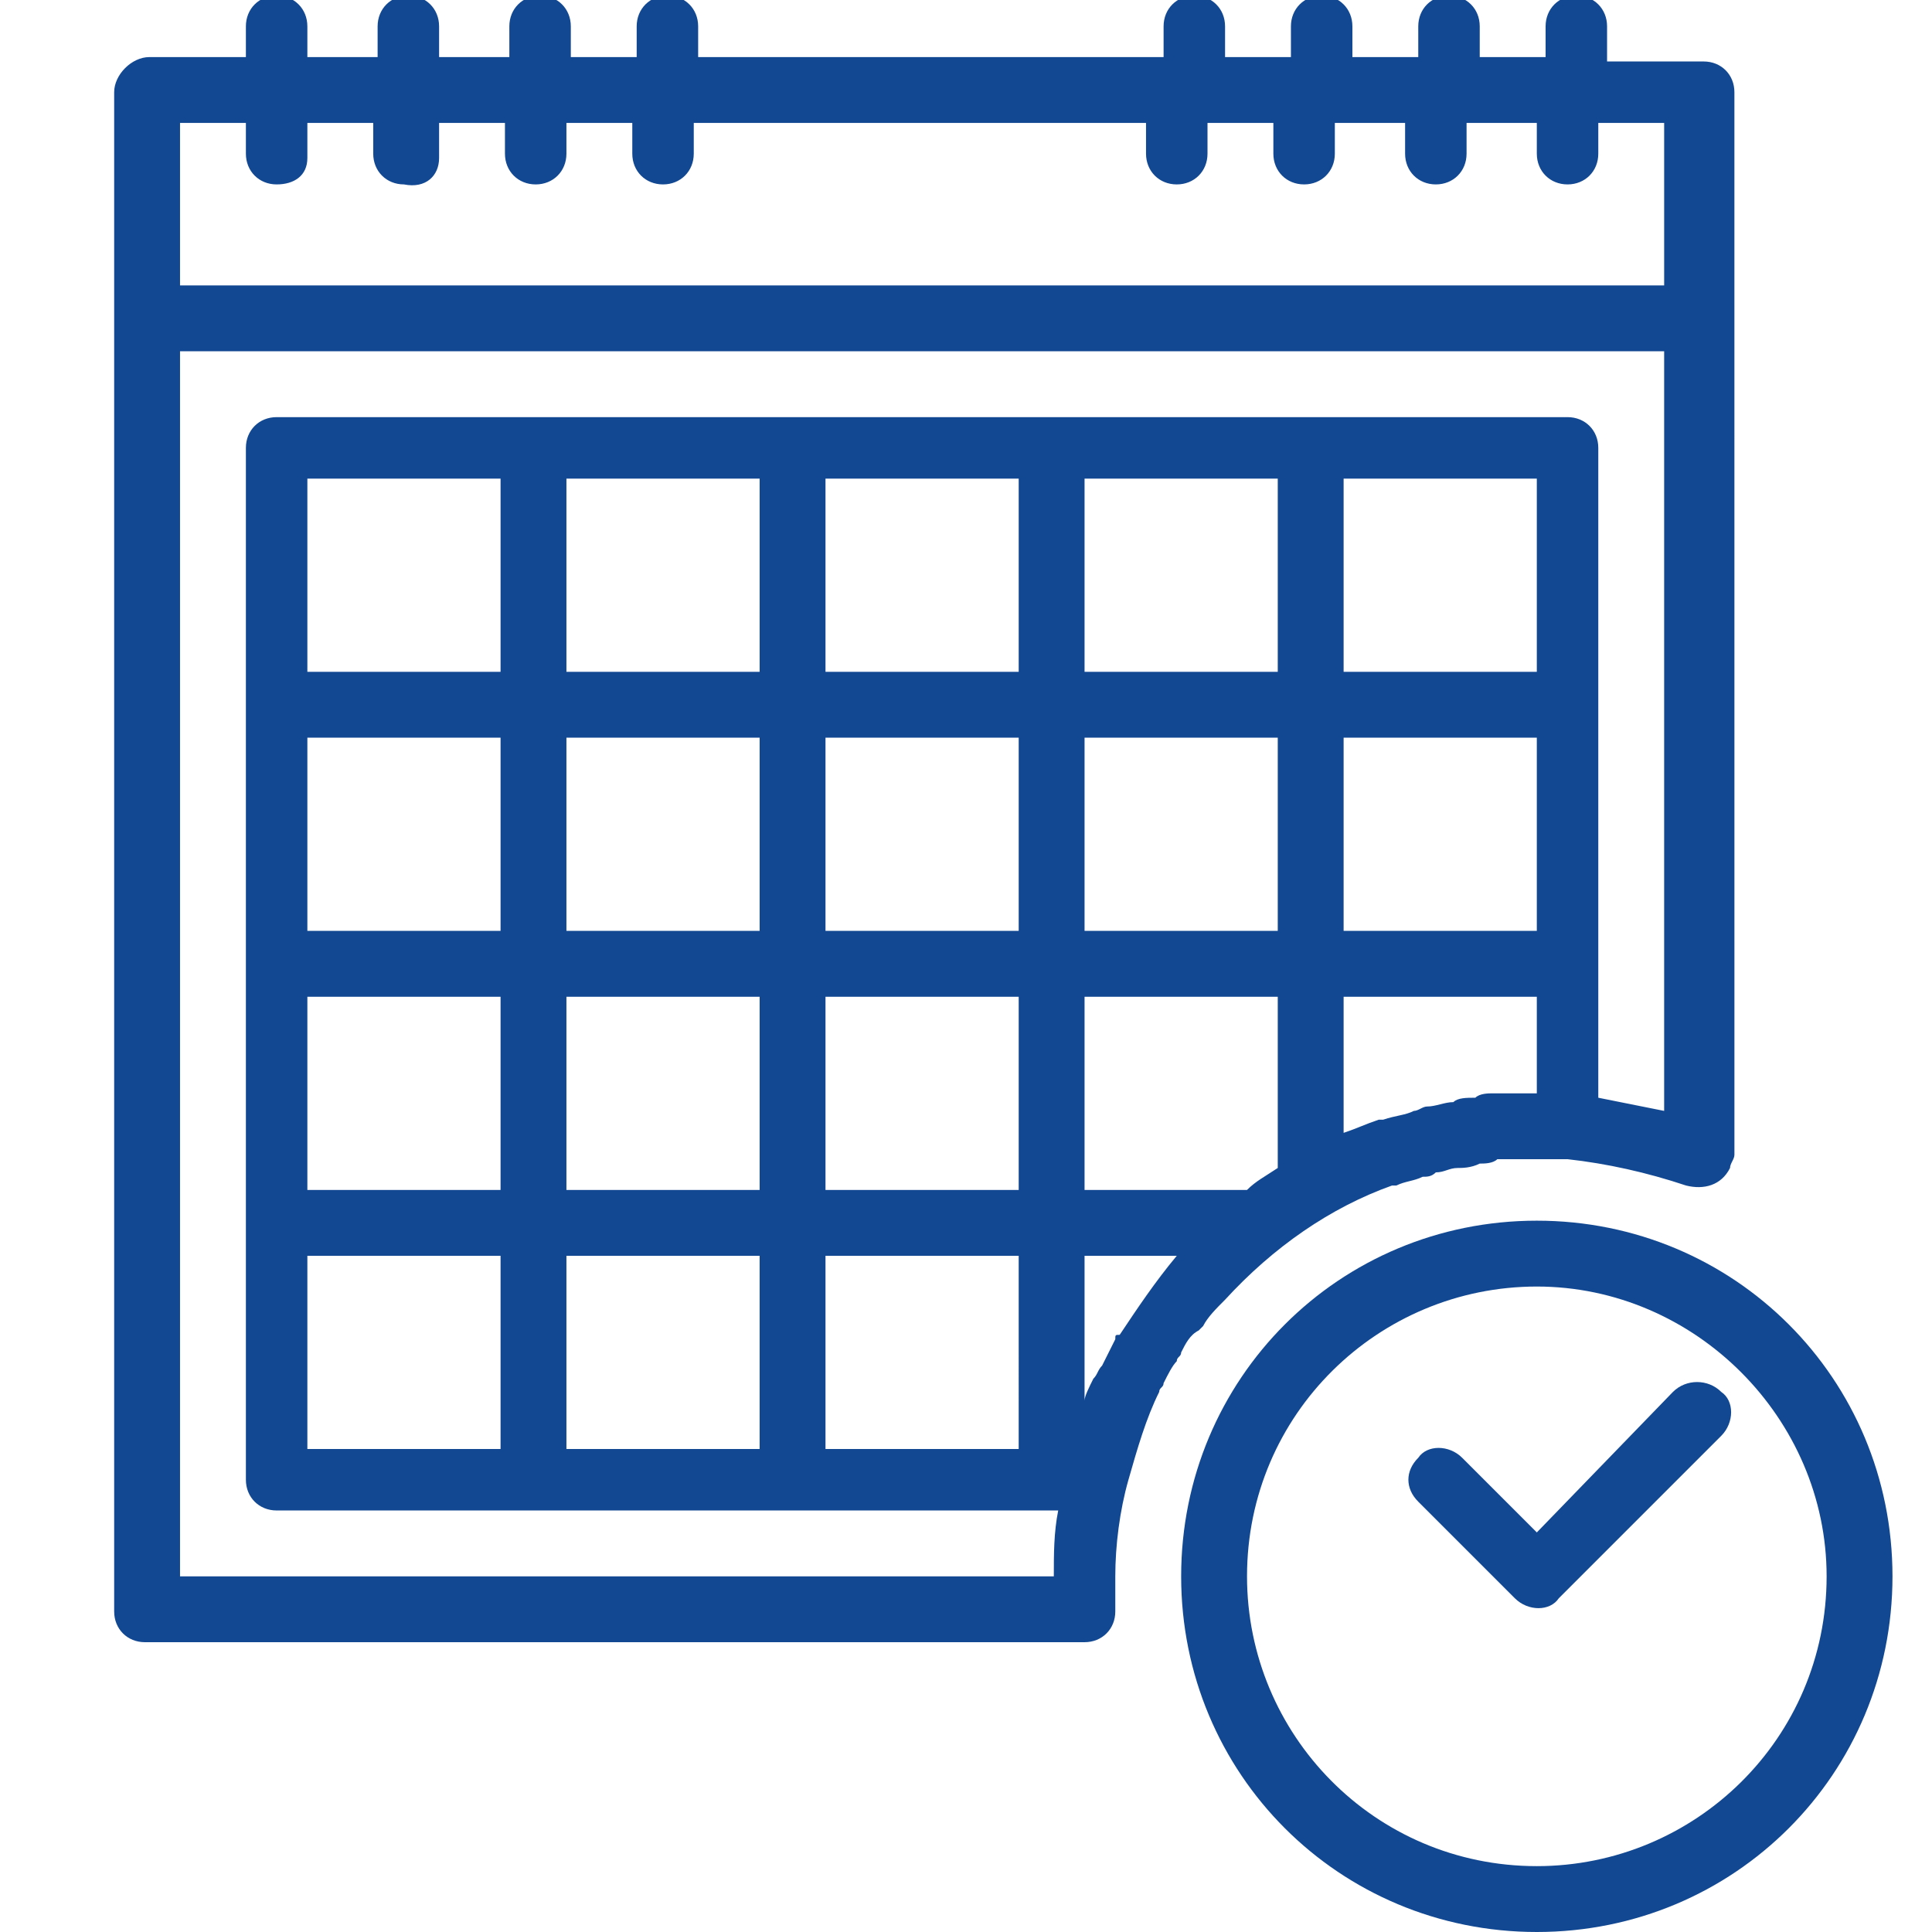
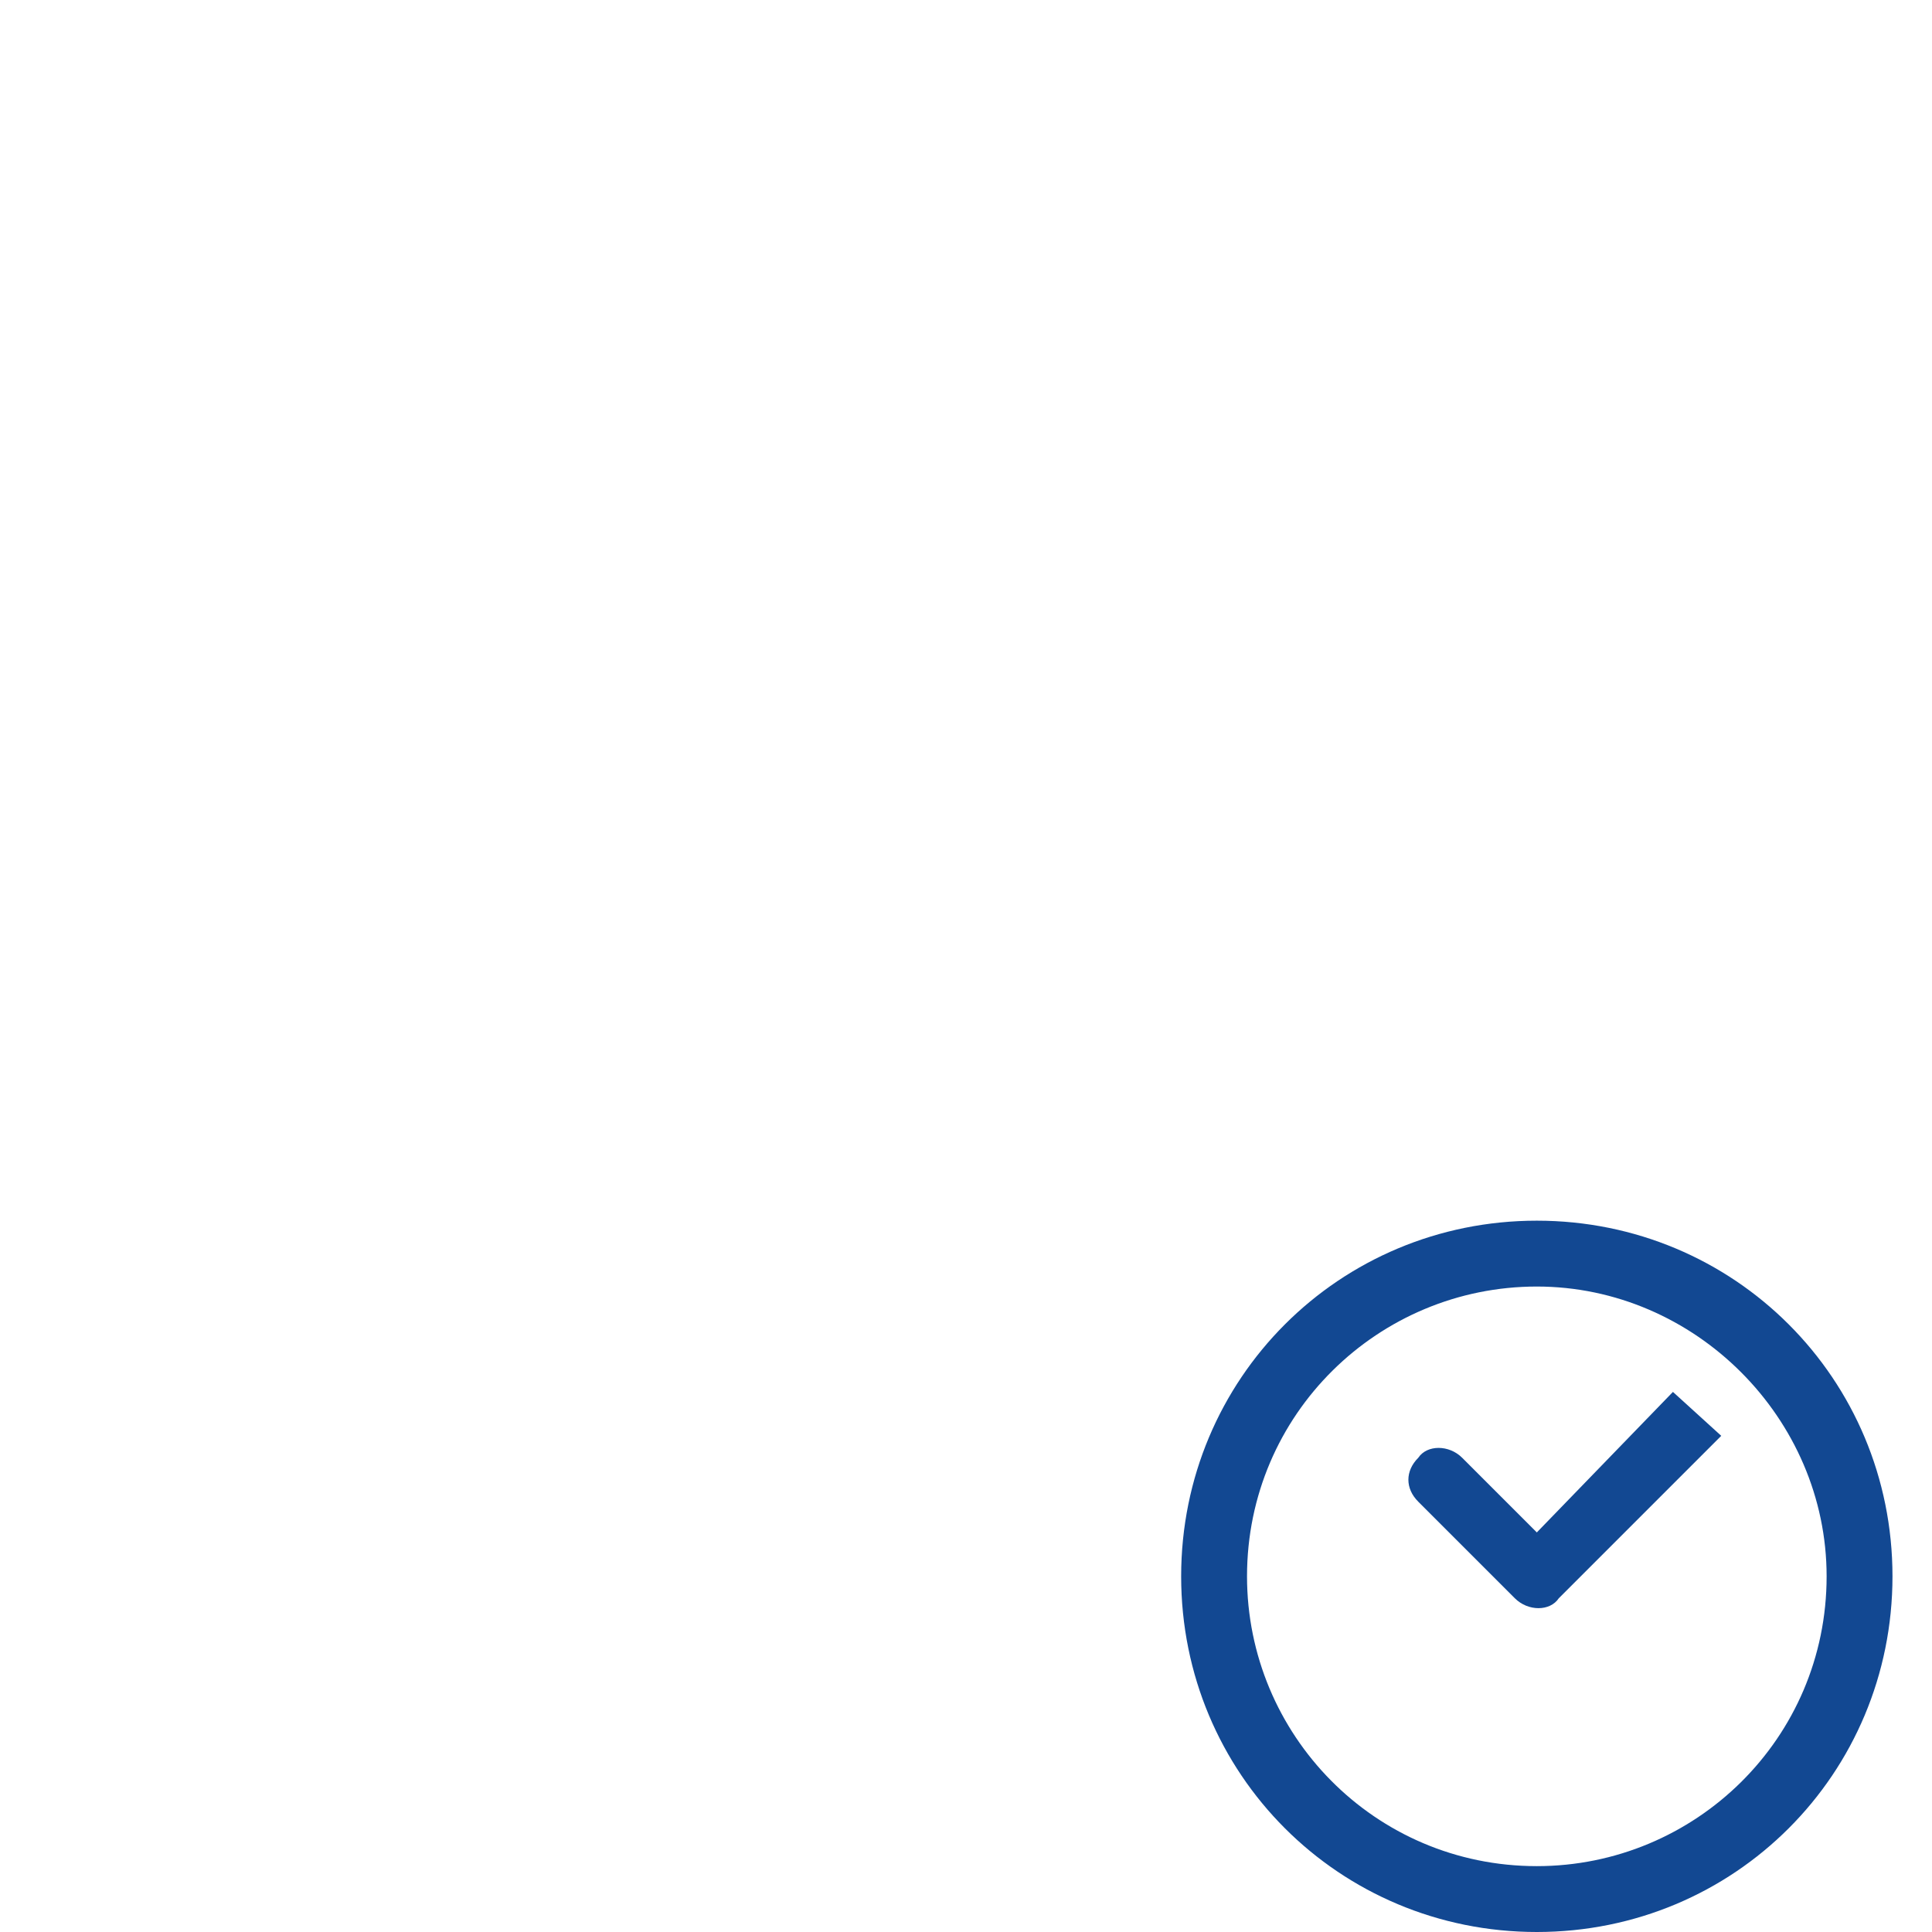
<svg xmlns="http://www.w3.org/2000/svg" viewBox="0 0 44 44" fill="#124892">
-   <path d="M25.4 35.9c0-.7.1-1.5.3-2.2.2-.7.4-1.4.7-2 0-.1.1-.1.1-.2.1-.2.2-.4.3-.5 0-.1.1-.1.1-.2.1-.2.2-.4.4-.5l.1-.1c.1-.2.3-.4.5-.6 1.1-1.2 2.4-2.1 3.8-2.6h.1c.2-.1.4-.1.6-.2.1 0 .2 0 .3-.1.2 0 .3-.1.5-.1.1 0 .3 0 .5-.1.1 0 .3 0 .4-.1h1.6c.9.1 1.8.3 2.7.6.4.1.8 0 1-.4 0-.1.1-.2.1-.3V2.1c0-.4-.3-.7-.7-.7h-2.2V.6c0-.4-.3-.7-.7-.7-.4 0-.7.3-.7.7v.7h-1.5V.6c0-.4-.3-.7-.7-.7-.4 0-.7.3-.7.7v.7h-1.5V.6c0-.4-.3-.7-.7-.7-.4 0-.7.3-.7.7v.7h-1.5V.6c0-.4-.3-.7-.7-.7s-.7.3-.7.7v.7H15.9V.6c0-.4-.3-.7-.7-.7-.4 0-.7.3-.7.7v.7H13V.6c0-.4-.3-.7-.7-.7s-.7.3-.7.7v.7H10V.6c0-.4-.3-.7-.7-.7-.4 0-.7.3-.7.7v.7H7V.6c0-.4-.3-.7-.7-.7s-.7.3-.7.7v.7H3.4c-.4 0-.8.4-.8.8v34.6c0 .4.3.7.7.7h21.4c.4 0 .7-.3.7-.7v-.8zm0-5.4l-.3.6c-.1.1-.1.2-.2.3-.1.2-.2.4-.2.5v.1-3.4h2.1c-.5.6-.9 1.2-1.3 1.8-.1 0-.1 0-.1.1zm8.6-5.6c-.1 0-.3 0-.4.1-.2 0-.4 0-.5.1-.2 0-.4.1-.6.1-.1 0-.2.1-.3.1-.2.1-.4.1-.7.2h-.1c-.3.1-.5.2-.8.3v-3.1H35v2.2h-1zm1-3.7h-4.4v-4.4H35v4.4zm-5.9 0h-4.4v-4.4h4.4v4.4zm-5.9 0h-4.4v-4.4h4.4v4.4zm-5.9 0h-4.4v-4.4h4.4v4.4zm0 1.5v4.4h-4.4v-4.4h4.4zm1.5 0h4.4v4.4h-4.4v-4.4zm5.9 0h4.4v3.9c-.3.2-.5.3-.7.5h-3.7v-4.4zM35 15.3h-4.4v-4.4H35v4.4zm-5.9 0h-4.4v-4.4h4.4v4.4zm-5.9 0h-4.4v-4.4h4.4v4.4zm-5.9 0h-4.4v-4.4h4.4v4.4zm-5.8 0H7v-4.4h4.4v4.4zM7 16.8h4.4v4.4H7v-4.4zm0 5.9h4.4v4.4H7v-4.4zm0 5.9h4.4V33H7v-4.4zm5.9 0h4.4V33h-4.4v-4.4zm5.9 0h4.4V33h-4.4v-4.4zM4.1 2.8h1.5v.7c0 .4.3.7.7.7S7 4 7 3.6v-.8h1.5v.7c0 .4.3.7.7.7.5.1.8-.2.8-.6v-.8h1.5v.7c0 .4.3.7.7.7s.7-.3.7-.7v-.7h1.5v.7c0 .4.3.7.7.7.4 0 .7-.3.7-.7v-.7h10.3v.7c0 .4.3.7.7.7s.7-.3.7-.7v-.7H29v.7c0 .4.3.7.7.7.4 0 .7-.3.7-.7v-.7H32v.7c0 .4.3.7.7.7.4 0 .7-.3.7-.7v-.7H35v.7c0 .4.3.7.7.7.4 0 .7-.3.7-.7v-.7h1.5v3.7H4.1V2.8zm0 33.1V8h33.8v17.3l-1.5-.3V10.2c0-.4-.3-.7-.7-.7H6.3c-.4 0-.7.3-.7.7v23.5c0 .4.3.7.7.7h17.8c-.1.5-.1 1-.1 1.5H4.1z" />
  <path d="M35 27.8c-4.5 0-8.1 3.6-8.1 8.1S30.5 44 35 44s8.1-3.6 8.1-8.1-3.6-8.1-8.1-8.1zm0 14.7c-3.7 0-6.6-3-6.6-6.6 0-3.7 3-6.6 6.6-6.6s6.6 3 6.6 6.6c0 3.7-3 6.6-6.6 6.6z" />
-   <path d="M38.1 31.7L35 34.9l-1.7-1.7c-.3-.3-.8-.3-1 0-.3.3-.3.7 0 1l2.2 2.2c.3.3.8.3 1 0l3.7-3.7c.3-.3.3-.8 0-1-.3-.3-.8-.3-1.1 0z" />
+   <path d="M38.1 31.7L35 34.9l-1.7-1.7c-.3-.3-.8-.3-1 0-.3.3-.3.7 0 1l2.2 2.2c.3.3.8.3 1 0l3.7-3.7z" />
</svg>